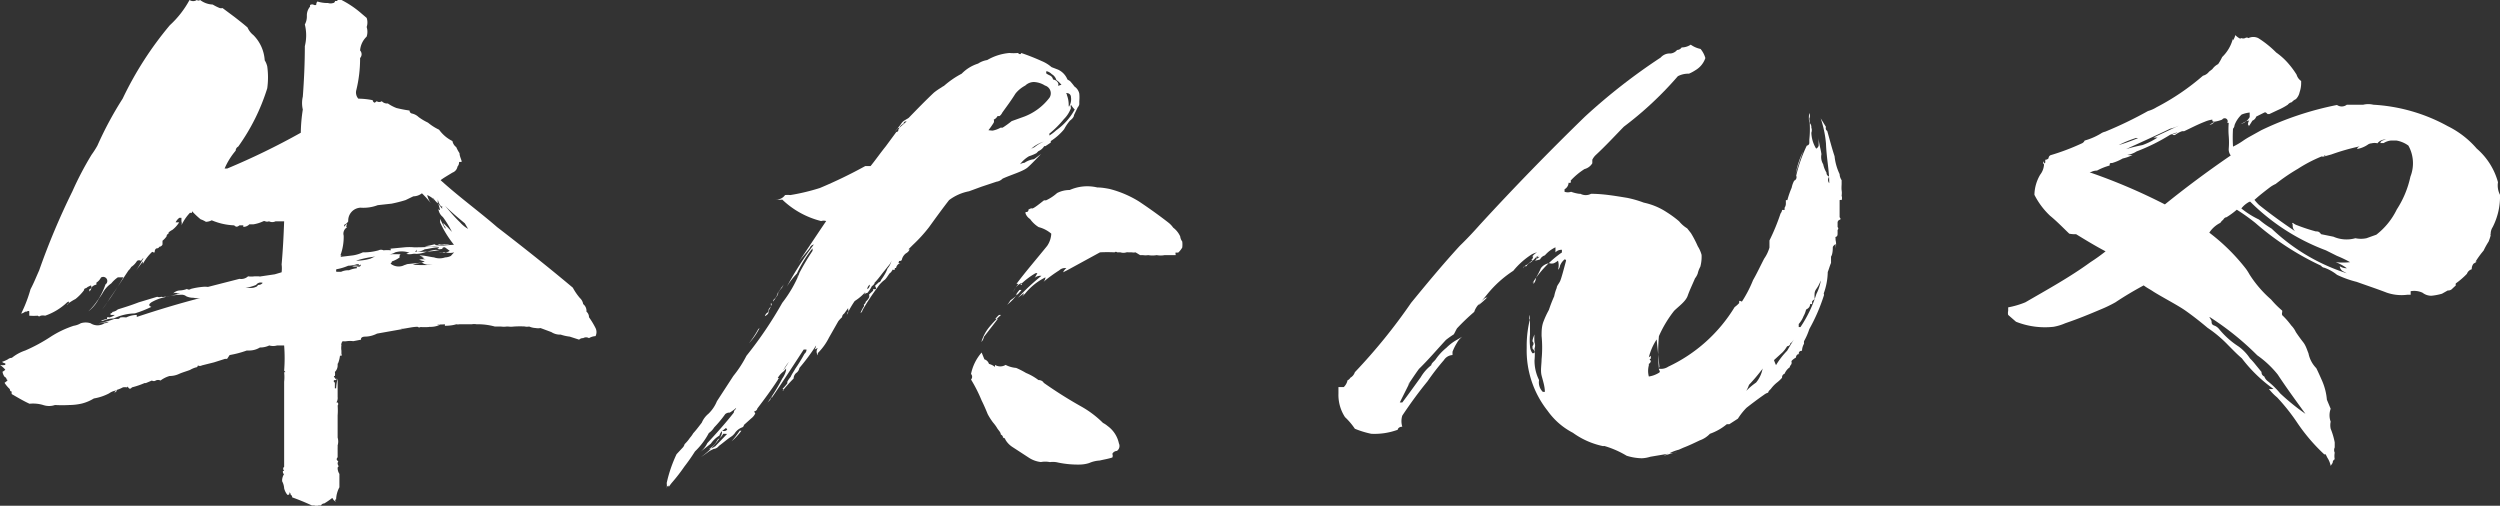
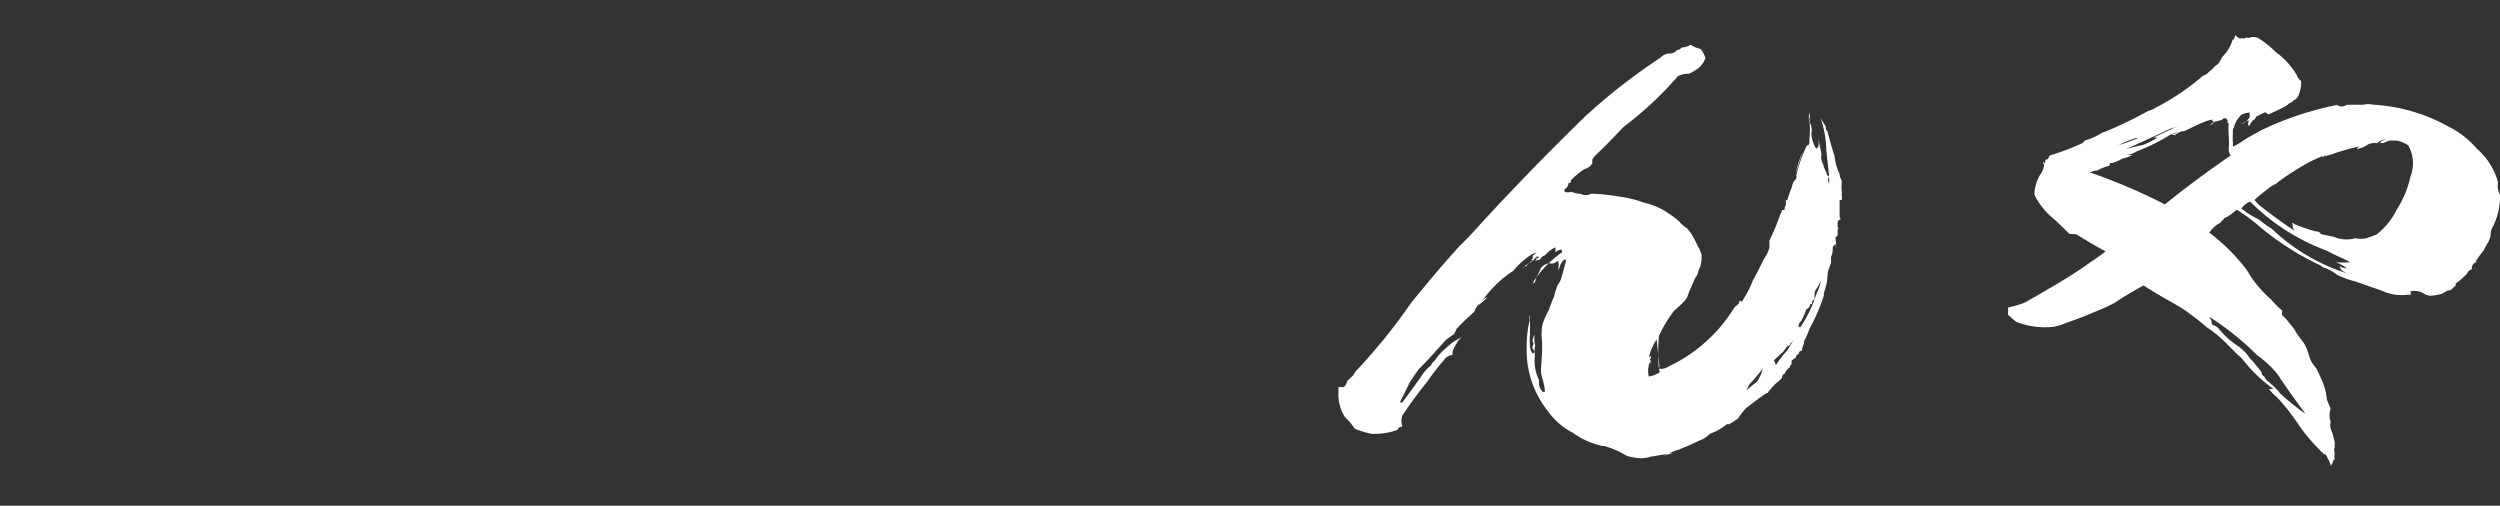
<svg xmlns="http://www.w3.org/2000/svg" viewBox="0 0 99.07 20.04">
  <rect x="0" y="0" width="99.07" height="20.04" fill="#333333" stroke="none" />
  <defs>
    <style>.cls-1{fill:#fff;}</style>
  </defs>
  <g id="レイヤー_2" data-name="レイヤー 2">
    <g id="レイヤー_1-2" data-name="レイヤー 1">
-       <path class="cls-1" d="M8.43.18a1.83,1.83,0,0,0,.28.14.25.25,0,0,0,.11,0l.47.35c.18.14.36.28.52.42a.76.76,0,0,0,.23.3,1.55,1.55,0,0,1,.45,1,.82.82,0,0,1,.1.24,3.13,3.13,0,0,1,0,.87A8.09,8.09,0,0,1,9.44,5.81a.18.18,0,0,0-.1.16,2.79,2.79,0,0,0-.44.71H9a28.16,28.16,0,0,0,2.92-1.42A6.36,6.36,0,0,1,12,4.34,1.1,1.1,0,0,1,12,3.83c.05-.66.08-1.35.08-2a1.78,1.78,0,0,0,0-.86.66.66,0,0,0,.08-.34.54.54,0,0,1,.13-.37.09.09,0,0,1,0-.06h0a.14.14,0,0,1,.16,0,0,0,0,0,0,.08,0s0-.1.05-.14A1.37,1.37,0,0,0,13,.12a.33.33,0,0,0,.2,0s.06,0,.08-.08l.05,0c.06,0,.06,0,0-.1a.09.09,0,0,0,.08,0,3.85,3.85,0,0,1,.92.6l.2.17a.56.56,0,0,1,0,.36.63.63,0,0,1,0,.38.84.84,0,0,0-.26.55.22.22,0,0,1,0,.3,5.26,5.26,0,0,1-.15,1.27.37.37,0,0,0,.08.34,3,3,0,0,1,.57.06.11.11,0,0,0,.08.1s0,0,.08-.06a.17.17,0,0,0,.2,0,.28.28,0,0,0,.24.09,1.59,1.59,0,0,0,.34.18,4.76,4.76,0,0,0,.52.1.12.12,0,0,0,.1.12.55.55,0,0,1,.26.14,2.26,2.26,0,0,0,.37.22,2.08,2.08,0,0,0,.44.28,1.45,1.45,0,0,0,.53.45.38.38,0,0,0,.15.24,1.41,1.41,0,0,0,.13.24c0,.1.05.2.08.3s-.1,0-.1.08a.23.23,0,0,1-.06.15.31.31,0,0,1-.2.24c-.16.1-.34.2-.47.3C18.21,7.82,19,8.39,19.7,9c1,.77,2,1.56,3,2.4a2.29,2.29,0,0,0,.28.41c-.05,0-.08,0,0,0a.41.41,0,0,1,.13.24.34.34,0,0,1,.13.3.28.28,0,0,1,.1.22,3.28,3.28,0,0,1,.26.43.36.36,0,0,1,0,.32.57.57,0,0,0-.26.08.22.22,0,0,0-.23,0,.21.21,0,0,0-.16.06l-.37-.12a1.74,1.74,0,0,1-.36-.08.63.63,0,0,1-.37-.1L21.42,13a.53.53,0,0,1-.19,0,.78.78,0,0,1-.26-.06.55.55,0,0,1-.18,0s0,0,.05,0a3.57,3.57,0,0,0-.47,0s0,0,0,0a1,1,0,0,1-.24,0v0h-.05s0,0,0,0a.85.85,0,0,1-.23,0l-.05,0v0h-.19a2.56,2.56,0,0,0-.73-.09.47.47,0,0,0-.18,0l-.23,0,0,0h-.26a.34.34,0,0,1-.13,0s0,0,0,0-.16.06-.45.06c0,0,0,0,0-.06a1.14,1.14,0,0,1-.26,0h-.05a.21.21,0,0,0,.15,0,.07.07,0,0,1,0,0,.82.82,0,0,1-.47.1.13.13,0,0,0,.08,0v0a2.09,2.09,0,0,1-.5,0c.05,0,.08,0,.1,0a.1.1,0,0,1-.13,0c-.2,0-.41.06-.6.08,0,0-.05,0-.07,0a.22.22,0,0,0,.13,0l-1.07.19a1.06,1.06,0,0,1-.47.12c-.13,0-.18.06-.16.12l-.31.06a1,1,0,0,0-.26,0,.44.44,0,0,1-.16,0s-.05.06-.05.1h0a.07.07,0,0,0,0,.06h0a.75.75,0,0,0,0,.22v.06s0,0,0,.06a.09.09,0,0,1,0,.08s0,0-.05,0V14a1.23,1.23,0,0,1-.1.44s0,0,0,0a.08.08,0,0,0,0-.06v.08a.36.36,0,0,1-.11.28.39.39,0,0,1,0,.16c-.05,0-.05,0,0,.08h0s0,0,.05.06,0,0,0-.06a.15.15,0,0,0,0,.08l-.05,0c-.06,0-.06.08,0,.1l0,0c0,.07,0,.11,0,.15v.14s0,0,0-.06a0,0,0,0,1,.05,0,2,2,0,0,1,.06-.39v0c0,.18,0,.37,0,.53v0c0,.08,0,.14,0,.2a.33.33,0,0,1-.05.22h.05a.09.09,0,0,1,0,.12,0,0,0,0,0,0,0s0,0,0,0a2.48,2.48,0,0,1,0,.39s0,0,0,0c0,.3,0,.58,0,.88a.54.54,0,0,1,0,.31.87.87,0,0,1,0,.1V18q0,.09,0,.12c-.05.06-.05.1,0,.14s0,.06,0,.08a.18.18,0,0,0,.05.14v0s-.05,0-.05.08a.43.43,0,0,0,.07.22c0,.19,0,.35,0,.53a1.08,1.08,0,0,0-.13.48c-.05,0-.05.06,0,.1a.33.33,0,0,1-.15-.16,3.05,3.05,0,0,1-.32.22.15.15,0,0,0-.13.08h-.1a.16.16,0,0,1-.16,0s-.08,0-.1,0c-.26-.12-.5-.22-.78-.32,0,0,0-.08-.06-.1s0,0,0,0a.12.12,0,0,0-.05-.1c0,.08,0,.1-.08.1a.64.64,0,0,1-.13-.26.67.67,0,0,0-.08-.28s0,0,0-.06l0,0a.53.53,0,0,1,.08-.23c-.05,0-.05-.06-.05-.12a.08.08,0,0,0,.05,0c-.05-.06-.05-.12,0-.16,0-.26,0-.54,0-.83,0-.72,0-1.47,0-2.21,0-.1,0-.22,0-.33a1.71,1.71,0,0,0,0-.38c.06,0,.06,0,0-.06a6.44,6.44,0,0,0,0-1l-.13,0,0,0h0v0H10.9s0,0,.08,0a.56.56,0,0,1-.31,0,.83.83,0,0,1-.37.08.81.81,0,0,1-.41.12l-.11,0h0a4,4,0,0,1-.68.18L9,14.22l-.08,0v0l-.44.14L8,14.48a.16.16,0,0,1-.16,0,.08.08,0,0,1-.08.08v0a1,1,0,0,0-.23.1s0,0,0,0c-.16.06-.31.1-.44.16a.88.88,0,0,1-.37.08,1.11,1.11,0,0,0-.36.18.21.21,0,0,0-.19,0,.14.14,0,0,1-.15,0l-.24.1s.06,0,.06,0-.08,0-.11,0,0,0,0,0h0l0,0a3.28,3.28,0,0,1-.5.17c-.05.06-.1.08-.15,0s0,0-.06,0a.42.42,0,0,0-.15,0s0,0,0,0,0,0,0,0a1.22,1.22,0,0,1-.24.1.1.1,0,0,1-.1.1.29.29,0,0,1,.1-.08.67.67,0,0,0-.31.12,2,2,0,0,1-.6.2,1.7,1.7,0,0,1-.47.2,2.27,2.27,0,0,1-.5.06,5.15,5.15,0,0,1-.57,0,.73.73,0,0,1-.47,0A1.37,1.37,0,0,0,1.17,16c-.26-.12-.49-.26-.7-.38a.12.12,0,0,1,0-.1s-.08,0-.08-.1a1.21,1.21,0,0,1-.21-.25s0,0,.08-.06,0-.06,0-.08h0s0-.06-.08-.1a.44.44,0,0,1-.08-.2v0a.38.38,0,0,0,.11-.08A1.14,1.14,0,0,0,0,14.46a.45.45,0,0,0,.21,0s0,0,0-.06l0,0a.26.26,0,0,1-.13-.06.06.06,0,0,1,0,0,1.46,1.46,0,0,0,.23-.1.27.27,0,0,1,.16-.06A1.7,1.7,0,0,1,1,13.89a6.65,6.65,0,0,0,1-.54,0,0,0,0,1,0,0,0,0,0,0,0,0,0,3.92,3.92,0,0,1,.92-.44v0a.79.79,0,0,0,.28-.1.64.64,0,0,1,.39,0,.5.5,0,0,0,.55,0,.38.38,0,0,0,.18-.06l-.39.06.06,0c-.06,0-.08,0-.08,0a3.74,3.74,0,0,0,.62-.17c.06,0,.11,0,.13,0s.06,0,.11-.06a.93.93,0,0,1,.23,0v0a1,1,0,0,1,.42-.1s0,0,0,.08h0c.84-.28,1.7-.54,2.56-.76H8a.78.78,0,0,1-.33,0,.65.65,0,0,1-.29-.06.28.28,0,0,0-.18-.06,2.48,2.48,0,0,0-.68.1,1.76,1.76,0,0,0-.52.2q-.17.12,0,.18l0,0,0,0a4.51,4.51,0,0,1-.66.26,2,2,0,0,0-.83.2s0,0,0,0a1.09,1.09,0,0,0-.44.1s0,0,0,0H4a.75.75,0,0,1,.24-.08h0s0,0,0-.06h0a.14.14,0,0,1,.1,0,.59.59,0,0,0,.21-.1H4.38s0,0,0-.06a.09.09,0,0,0,.08-.06l0,0h0a.41.41,0,0,0,.21-.1c.26-.08.52-.16.83-.28l.73-.22a.21.21,0,0,0,.16,0,.22.22,0,0,0,.13,0v0l.08,0,.54-.13h-.1s0,0,0,0a.19.19,0,0,0-.18,0,.4.4,0,0,1,.26-.12.88.88,0,0,0,.29-.06v0a.12.12,0,0,0,.15,0,2.79,2.79,0,0,1,.45-.08.93.93,0,0,1,.23,0l1.25-.32a.4.4,0,0,0,.34-.1.89.89,0,0,0,.26,0l.16,0a.18.18,0,0,0,.1,0s0,0,0,0l0,0,.54-.08.27-.08a1.25,1.25,0,0,0,0-.31c.05-.56.08-1.13.1-1.71h-.34a.29.29,0,0,1-.26,0,.08.08,0,0,1,0,0s0,0,0,0a.21.21,0,0,1-.15,0,.08.08,0,0,0-.08,0,1.46,1.46,0,0,1-.39.12s-.05,0-.16,0a0,0,0,0,1,0,0,.32.32,0,0,1-.24.1.17.17,0,0,0,0-.06c-.1,0-.15,0-.21,0s.06,0,.06,0v0c-.08.06-.13.08-.21,0a2.52,2.52,0,0,1-.89-.2.53.53,0,0,1-.23.06,1,1,0,0,0-.21-.1,3.4,3.4,0,0,1-.34-.32c0,.06,0,.08-.08.06a1.85,1.85,0,0,0-.34.5.27.27,0,0,0,0-.16s0-.1,0-.14l-.08,0a.48.48,0,0,0-.15.18H7.1a1.12,1.12,0,0,1-.27.3s0,0,0,0-.16.08-.16.14l.06,0c-.08,0-.13.06-.13.12a.89.89,0,0,1-.16.17c0,.06,0,.1,0,.14s-.07.1-.13.1a.09.09,0,0,1-.08.06v0c-.07,0-.1.08-.1.14s-.08,0-.1,0a1.92,1.92,0,0,0-.37.48s0-.08,0-.1c-.1.14-.2.26-.28.38a6,6,0,0,0,.31-.52.35.35,0,0,0-.1.12.14.14,0,0,0-.16,0,.76.76,0,0,1-.23.24.57.57,0,0,1-.11.14s0,0,0,0c-.26.39-.49.75-.73,1.09a3.94,3.94,0,0,1-.31.45,13.28,13.28,0,0,0,.84-1.27H4.67a1.23,1.23,0,0,0-.26.24h0a1.11,1.11,0,0,0-.33.36,2,2,0,0,1-.16.24,1.49,1.49,0,0,1-.42.51,2.64,2.64,0,0,0,.68-1.07A.14.14,0,0,0,4,11a.5.5,0,0,1-.18.2s0,.06,0,.08v0l-.05,0s0,0,.05,0a.31.31,0,0,0-.2.12.21.21,0,0,1-.08.15s0-.07,0-.09l0,0s.08,0,.08-.1-.08,0-.13,0l-.08.06s-.08,0-.08.08a1.88,1.88,0,0,1-.34.35,2,2,0,0,0-.34.22s.06,0,.08-.08-.08,0-.08,0a2.39,2.39,0,0,1-.86.52.48.48,0,0,0-.18,0s0,0,0,0-.06.06-.11,0a2.25,2.25,0,0,1-.34,0s0-.1,0-.16-.11,0-.11,0-.05,0-.05,0a.48.48,0,0,1-.16.08l.11-.24a5.62,5.62,0,0,0,.26-.73c.13-.24.23-.5.34-.74A28.22,28.22,0,0,1,2.87,7.58a12.62,12.62,0,0,1,.76-1.45,3.61,3.61,0,0,0,.23-.36,14,14,0,0,1,1-1.86A13.65,13.65,0,0,1,6.73,1a3.8,3.8,0,0,0,.78-1v0A.26.26,0,0,0,7.8,0a.11.11,0,0,0,.13,0A.88.88,0,0,0,8.43.18Zm1.72,11.11s0,0,0,0v0a1.93,1.93,0,0,1-.42.12v0l.16,0s0,0,0,0l.08,0a.48.48,0,0,0,.21-.06s0,0,.05-.06,0,0,0,0a.21.21,0,0,0,.18-.08A.22.22,0,0,0,10.15,11.29Zm4.07-.82h-.08a1.16,1.16,0,0,1-.34.06,2.1,2.1,0,0,1-.47.14.13.13,0,0,0,0,.1h.19a.68.68,0,0,1,.31-.06,1.07,1.07,0,0,1,.31-.08s0,0,0-.06h.08a.08.08,0,0,0,.08-.08c-.06,0-.08.06-.13.06a.36.36,0,0,1-.21,0,.34.34,0,0,1,.26,0Zm2.5-2.81a.56.56,0,0,1-.34.12l-.31.15a5.54,5.54,0,0,1-.55.14l0,0-.55.06a1.59,1.59,0,0,1-.68.1.51.51,0,0,0-.49.54.32.32,0,0,1-.16.14s0,.06,0,.08a.4.4,0,0,1,.11-.12c0,.06-.06.1,0,.14a.29.29,0,0,0-.13.33,2.13,2.13,0,0,1-.13.78c.05,0,.05,0,0,.06l.5-.06a1.46,1.46,0,0,0,.39-.12A2.14,2.14,0,0,0,15,9.92a.23.23,0,0,1,.2,0,1.27,1.27,0,0,1,.29,0,.06.06,0,0,1,0-.06h-.08l.63-.06v0a2,2,0,0,1,.36,0v0h.21a0,0,0,0,1-.05,0c.49,0,1-.08,1.43-.1a4.11,4.11,0,0,1-.55-.89V8.67a3.84,3.84,0,0,0,.21.4V9a.21.21,0,0,1-.08-.16c.06.06.11.12.16.16V9l.18.19a3.87,3.87,0,0,0-.36-.59.48.48,0,0,1-.18-.34s0,.06.07.06L17.35,8v.06s0,0,0,0a1.21,1.21,0,0,1-.21-.25.37.37,0,0,1,.05.15.07.07,0,0,1,0-.06.9.9,0,0,0-.26-.17.82.82,0,0,0,.15.33A4.08,4.08,0,0,0,16.72,7.66Zm-1.95,2.52a3.79,3.79,0,0,0-.66.15s0,0,0,0a2,2,0,0,0,.57-.08l.29-.14A.49.49,0,0,1,14.77,10.18Zm2.86-.38c-.05,0-.1,0-.1.06a.37.37,0,0,1-.21,0s.05,0,.08-.06c-.21,0-.39.06-.57.08a.66.66,0,0,1-.32.1s0,0,0-.06,0,0-.06.06v0c.32,0,.66,0,1-.08h0a.65.65,0,0,1-.18,0,2.6,2.6,0,0,0-.44.1,1.06,1.06,0,0,1-.34.06h0s0,0,0,0a.46.46,0,0,0-.13,0,.57.57,0,0,1-.26,0l.13-.06s0,0,0,0h-.05a.92.92,0,0,0-.52,0,.57.57,0,0,1-.24.08,3.89,3.89,0,0,1,.47,0c-.05,0-.07.08-.05.12a1.15,1.15,0,0,1-.31.16c0,.05-.05.07-.05.09a.51.51,0,0,0,.49.08.55.55,0,0,1,.26-.06.15.15,0,0,1-.13,0l.58-.06a.32.32,0,0,0,.15-.06.55.55,0,0,1-.23-.07.13.13,0,0,0,.08,0h-.06a1.52,1.52,0,0,1,.29,0,.27.27,0,0,1-.18-.08h.08a1,1,0,0,1-.19-.08c.21,0,.4.06.58.08a.66.66,0,0,0,.44,0s0,0,0,0a.53.53,0,0,0,.23-.06h0A1.57,1.57,0,0,1,18,10a.65.65,0,0,1-.34,0,.11.11,0,0,1-.13,0s0,0,0,0a.34.34,0,0,1-.13,0v0s0,0,.05,0,.06,0,.08,0l.31,0v0h-.2a.32.32,0,0,0,.18-.06Zm-.91.61a1.74,1.74,0,0,0-.36.08,5.33,5.33,0,0,0,.8,0l-.23,0A.6.6,0,0,1,16.72,10.41Zm.5-.73a2.7,2.7,0,0,1-.39.08.81.81,0,0,0,.31,0l.68-.08a.41.41,0,0,0-.16,0s-.05,0-.05,0v0l0,0s0,0,0,0a.37.37,0,0,1-.21,0A.14.14,0,0,1,17.22,9.68Zm.13-1.79V8s-.05,0-.05-.06a1.56,1.56,0,0,0,.23.34.13.13,0,0,1,0-.1v0s-.05,0-.05,0A.55.55,0,0,1,17.35,7.89Zm.28.26c.19.22.37.44.6.66a1.21,1.21,0,0,0,.32.26l-.13-.22C18.13,8.61,17.87,8.39,17.63,8.15Z" />
-       <path class="cls-1" d="M26.81,18l.26-.28a.33.33,0,0,0,.06-.12,1.46,1.46,0,0,0,.21-.25,1,1,0,0,0,.13-.18c.13-.14.23-.28.34-.42a.91.91,0,0,1,.26-.35,1.44,1.44,0,0,0,.34-.5l.65-1a4.53,4.53,0,0,0,.52-.8A15.64,15.64,0,0,0,31,12a5,5,0,0,0,.68-1.17v0a.54.54,0,0,0-.1.18v0a9.58,9.58,0,0,1,.62-1.07s0-.08,0-.1a4.89,4.89,0,0,0-.62,1,3,3,0,0,0-.4.52h0a13.17,13.17,0,0,1,1.07-1.67v0a.21.21,0,0,0-.16.14c-.15.2-.34.4-.49.62.39-.56.75-1.12,1.14-1.69a.33.33,0,0,0-.2,0A3.42,3.42,0,0,1,31,7.91a.93.93,0,0,1-.23,0h-.16s.06,0,.11,0a.43.43,0,0,0,.39-.18,1,1,0,0,1,.21,0,8.28,8.28,0,0,0,1.17-.28,18.74,18.74,0,0,0,1.8-.87c.08,0,.16,0,.21,0,.21-.26.39-.52.6-.78l.42-.57s.08,0,.08-.08.23-.24.33-.34h0c-.05,0-.11,0-.13.1v0a.28.28,0,0,0-.16.16h0l0,0v0s0,0-.05,0l-.13.16c.08-.12.18-.22.26-.34s.18-.14.29-.22c.34-.35.67-.69,1-1a2.51,2.51,0,0,1,.29-.2s.08-.06.1-.06a3.58,3.58,0,0,1,.71-.49,1.55,1.55,0,0,1,.65-.4.9.9,0,0,1,.36-.14A2.09,2.09,0,0,1,40,2.1a2,2,0,0,0,.34,0c.06.06.11.06.13,0a8.54,8.54,0,0,1,.81.32,1.41,1.41,0,0,1,.39.24l.26.1a.73.73,0,0,1,.37.39l.1.06s0,0,0,0a2.53,2.53,0,0,1,.18.22.45.45,0,0,1,.19.28,1.57,1.57,0,0,1,0,.3s0,.08,0,.12a.23.23,0,0,1-.06.12l-.15.31c0,.08-.08.16-.16.22a1.85,1.85,0,0,0-.23.34,2.27,2.27,0,0,1-.53.47s0,0,0,.06l-.21.14h-.05a.5.5,0,0,1-.23.2l0,0s0,0-.08.08a1.7,1.7,0,0,1-.29.12v0a1.21,1.21,0,0,0-.36.32.42.42,0,0,1,.18-.06.84.84,0,0,1,.37-.14c.1-.06.18-.14.28-.2-.18.18-.34.36-.52.52s-.65.29-1,.45a.42.42,0,0,1-.24.12l-.6.2-.49.18v0a1.9,1.9,0,0,0-.79.35c-.28.36-.54.72-.8,1.08a5.86,5.86,0,0,1-.63.69L36,9.88a.08.08,0,0,0,.05,0,.33.33,0,0,1-.15.16.45.45,0,0,0-.16.24,0,0,0,0,0,0,0s0,.06-.08.06,0,.05-.07.08a.24.24,0,0,0,.1,0,.25.25,0,0,0-.18.2s0,0-.05,0,0,0,0,0l0,0a0,0,0,0,1,0,.06.06.06,0,0,1-.08,0l-.08.12s.05,0,.05,0,0,0-.05,0-.13.18-.23.28l0,0a1.18,1.18,0,0,0-.29.3,9.54,9.54,0,0,0-.6.91s0,.06-.08.12a1.05,1.05,0,0,1,.13-.26.09.09,0,0,0,0-.08.17.17,0,0,0,.08-.12.56.56,0,0,0,.13-.16.22.22,0,0,0,0-.12h0l.16-.15v-.06s0,0,.08,0,0-.1,0-.14,0,0,0,0l.13-.12s0,0-.05,0c.1,0,.15-.06.15-.1a2.55,2.55,0,0,0,.18-.28,1.42,1.42,0,0,0,.08-.18.77.77,0,0,0,.16-.31.62.62,0,0,1-.13.21l-.16.2c-.1.12-.21.28-.34.42s0,0-.05.08a.31.31,0,0,1-.1.1s0,0,0,0v0a1.16,1.16,0,0,1-.18.27v0l0,0s0,0,0,0-.11,0-.13.1a.66.66,0,0,1,.13-.25.21.21,0,0,0,.1-.18.08.08,0,0,0,0,0,.22.22,0,0,0-.1.2,2,2,0,0,1-.5.45,3.48,3.48,0,0,0-.23.38.29.29,0,0,0-.08.16c.05-.08.08-.14.05-.2h0v-.06s0,0,0,0l-.16.22a.17.17,0,0,0-.08.14,1.17,1.17,0,0,0-.15.16l-.37.65a2.3,2.3,0,0,1-.44.61v0s0,0,0,0a.64.64,0,0,0,0,.09.24.24,0,0,1,0-.29,0,0,0,0,0,0,0,0,0,0,0,1,0,0l-.13.06a.35.35,0,0,0,.06-.16,8.14,8.14,0,0,1-.66.89.33.33,0,0,1-.1.18.29.29,0,0,0-.13.24h0v0c-.15.15-.31.33-.44.49.05,0,.05-.06,0-.08a1.86,1.86,0,0,0,.19-.22s0,0,0-.06a.8.8,0,0,1,.13-.19c.05-.12.13-.22.18-.32a6.49,6.49,0,0,0,.37-.6.21.21,0,0,0,.08-.17s-.05,0-.11,0c-.41.63-.83,1.28-1.27,1.92H30.6s0-.06,0-.06l-.06.08c0,.06-.1.12-.15.2h0A7.88,7.88,0,0,0,31,15a.91.91,0,0,0,.15-.32,0,0,0,0,0,0-.08,1.06,1.06,0,0,1-.1.12.85.85,0,0,0-.23.26h.1l0,0c-.05,0-.07,0-.1.08v0c-.24.37-.52.75-.81,1.13,0,0,0,.06-.08.1s-.05,0,0,.09a.51.51,0,0,1-.16.2s0,0,0,0a.06.06,0,0,1,0,0c.05,0,.05,0,0,0l-.29.26a.11.11,0,0,1-.08.1h0a.6.6,0,0,0-.29.24.91.91,0,0,1-.1.1c-.19.12-.34.26-.52.39a.29.29,0,0,1-.21.12l0,0-.16.08a0,0,0,0,0,0,0c-.11.08-.21.16-.34.24a3,3,0,0,0,.78-.81.39.39,0,0,0,.05-.22l.06,0a.16.16,0,0,0,.15-.06s0,0-.05-.06l-.13.1a.39.39,0,0,0-.13.2,1.14,1.14,0,0,0-.34.32l-.42.33v0a.06.06,0,0,0,0,0,1,1,0,0,0,.28-.35c.37-.4.73-.8,1.05-1.21a.17.17,0,0,1,.08-.14v0s0-.06.07-.1,0,0,0,0h0s0,0,0,0a1.67,1.67,0,0,1-.31.24.26.26,0,0,0-.18.06s0,0,0,0a4.58,4.58,0,0,1-.44.53.73.73,0,0,1-.21.22,2.86,2.86,0,0,1-.55.73,7.28,7.28,0,0,1-.42.6,6.75,6.75,0,0,1-.47.61,1.73,1.73,0,0,0-.15.2c0-.06,0-.08-.08,0v.06a.9.9,0,0,0,0-.22A5.34,5.34,0,0,1,26.81,18Zm1.52-.3.49-.51a.13.13,0,0,1-.08,0l0,0s0,0-.08,0a.55.55,0,0,1-.21.22l-.1.16a1,1,0,0,1-.26.23A.68.68,0,0,0,28.33,17.69Zm1-.63.05,0a2.49,2.49,0,0,1-.39.42s-.05,0,0,0h0A3.85,3.85,0,0,0,29.32,17.06ZM30.1,13a2.43,2.43,0,0,1-.42.6,3.88,3.88,0,0,0,.37-.56Zm.44-.81a.3.3,0,0,0,0-.16h.05a1.17,1.17,0,0,1-.13.28c0,.08,0,.14-.15.22a.26.26,0,0,1,.13-.16A.27.27,0,0,1,30.54,12.16Zm.29-.58a3.53,3.53,0,0,1,.24-.35s0,0,0,0a.75.75,0,0,0-.08.14.8.8,0,0,0-.15.21.3.3,0,0,1-.08.16,1,1,0,0,1-.13.18.17.17,0,0,1,.08-.12A.56.56,0,0,0,30.83,11.58ZM31,14.74s0-.06.05-.08a3.45,3.45,0,0,0,.21-.32A2.75,2.75,0,0,0,31,14.74Zm10.59,3.57a.91.91,0,0,0-.34,0,1.09,1.09,0,0,1-.49-.18l-.66-.43a.88.88,0,0,1-.26-.28s0-.06-.1-.08a.06.06,0,0,1,0,.06s0,0,0,0a.14.14,0,0,0-.08-.18c0-.1-.11-.18-.16-.28a1.73,1.73,0,0,0-.15-.2,2.56,2.56,0,0,1-.21-.33q-.12-.3-.24-.54a5.85,5.85,0,0,0-.42-.83.16.16,0,0,0,0-.22,1.84,1.84,0,0,1,.42-.85s0,0,0,0l.11.27a.27.27,0,0,1,.18.18.68.68,0,0,1,.24.12s0,0,0-.08a.4.4,0,0,0,.42,0,1.11,1.11,0,0,0,.42.12,3.5,3.5,0,0,1,.39.2,2.15,2.15,0,0,1,.49.28c.11,0,.19.06.21.11a17.11,17.11,0,0,0,1.49.94,4,4,0,0,1,.86.65.93.93,0,0,1,.18.12,1.14,1.14,0,0,1,.45.69.24.24,0,0,1-.08.3c-.08,0-.16.06-.18.12a.17.17,0,0,1,0,.14c-.19.06-.34.08-.5.12a1.21,1.21,0,0,0-.42.1,1.32,1.32,0,0,1-.39.06s0,0,0,0a3.86,3.86,0,0,1-.84-.08A.84.84,0,0,0,41.63,18.31Zm-2-5.83a1.17,1.17,0,0,0-.15.16l.1,0-.55.71a.38.38,0,0,1-.1.2,1.67,1.67,0,0,1,.29-.56A4.17,4.17,0,0,1,39.67,12.48Zm-.28-7.3a1,1,0,0,0,.34-.12s0,0,.08,0l0,0a3.74,3.74,0,0,0,.36-.26l.5-.18a2.27,2.27,0,0,0,1-.75.32.32,0,0,0-.18-.48.88.88,0,0,0-.44-.14.5.5,0,0,0-.34.14,1.24,1.24,0,0,0-.39.32c-.16.26-.34.5-.52.75a.38.38,0,0,1-.11.14s-.05,0-.08,0a.3.3,0,0,1-.15.14.18.18,0,0,1,0,.12,3.4,3.4,0,0,1-.21.3l0,0h0S39.34,5.18,39.39,5.18Zm1.09,6.31a1.27,1.27,0,0,0-.15.21l.08-.06a2.19,2.19,0,0,1-.42.44,1,1,0,0,0,.13-.18C40.25,11.76,40.38,11.62,40.48,11.49Zm.79-.56a.39.39,0,0,0-.19.08c.06-.08.08-.14.11-.18a.12.12,0,0,0-.08,0,3,3,0,0,0-.6.46h0c.06,0,.08,0,.06-.08a.62.62,0,0,0-.34.37,1.24,1.24,0,0,1,.21-.33s0,0-.08,0c.39-.52.81-1,1.22-1.51a.94.94,0,0,0,.16-.48A1.24,1.24,0,0,0,41.16,9a1.17,1.17,0,0,1-.34-.32.45.45,0,0,1-.18-.22s0-.06,0-.06,0,0,.05,0,.08-.08.06-.08.1-.08.15-.06.34-.22.47-.32h.08a1.77,1.77,0,0,0,.44-.29,1.08,1.08,0,0,1,.5-.12,1.71,1.71,0,0,1,1.1-.1h.05s.15,0,.44.06a4.18,4.18,0,0,1,1.15.49q.63.42,1.17.84a.9.9,0,0,1,.19.2.9.9,0,0,1,.28.35.4.4,0,0,0,.08.2,1,1,0,0,1,0,.24.81.81,0,0,1-.16.2s-.08,0-.1,0,0,.06,0,.1h-.29l-.15,0a.8.8,0,0,1-.31,0,1,1,0,0,1-.34,0,.68.68,0,0,1-.21,0h-.11L45,10a.42.42,0,0,1-.15,0h-.13a.2.2,0,0,0-.08,0,.4.4,0,0,1-.24,0c-.05,0-.08,0-.13,0a.07.07,0,0,0-.1,0,5.28,5.28,0,0,0-.58,0l-1.3.71-.16.08a.35.35,0,0,1,.13-.16.31.31,0,0,0-.28.08,6,6,0,0,0-.63.46.29.29,0,0,0,.08-.18,2.4,2.4,0,0,0-.81.65s-.1.1-.18.16c.08-.06.13-.12.13-.18h0l-.23.18A8.59,8.59,0,0,1,41.27,10.93Zm-.4-5,.21-.1h0a1.39,1.39,0,0,1,.37-.22v0h0A1.39,1.39,0,0,0,40.87,5.89Zm1.34-2.46a.84.84,0,0,0-.27-.3.38.38,0,0,0-.18-.23.42.42,0,0,0-.21-.12.12.12,0,0,0,0,.1l.11.06a.22.22,0,0,1,.15.17.26.26,0,0,1,.21.16s0,.06,0,.1A.2.2,0,0,1,42.21,3.43Zm-.63,1.95a1.87,1.87,0,0,0,.36-.26,2.43,2.43,0,0,0,.73-.82,1,1,0,0,1-.15-.19.19.19,0,0,0,0,.13,1.17,1.17,0,0,1-.28.44,4,4,0,0,1-.58.58A.13.13,0,0,1,41.58,5.38Zm.86-1.19a.55.55,0,0,0,.08-.38c0-.1-.08-.16-.16-.16s0,0,0,.08a1.09,1.09,0,0,1,.07.42Z" />
      <path class="cls-1" d="M67.58,2.3a.88.88,0,0,1-.39.48,1.65,1.65,0,0,1-.26.14.89.89,0,0,0-.44.1,13.78,13.78,0,0,1-2.14,2c-.37.38-.73.77-1.12,1.13a.68.68,0,0,0-.13.18s0,.08,0,.14a.51.51,0,0,1-.31.23h0a2.74,2.74,0,0,0-.55.46.09.09,0,0,1,0,.08.12.12,0,0,1-.08,0v0l0,0A.31.31,0,0,1,62,7.5s0,.08,0,.1a.4.4,0,0,0,.26,0,1.5,1.5,0,0,0,.32.08l.05,0s0,0,0,0a.45.45,0,0,0,.42,0c.47,0,.94.08,1.43.16a4.24,4.24,0,0,1,.66.19,2.65,2.65,0,0,1,.91.38,4.16,4.16,0,0,1,.49.36,1.26,1.26,0,0,0,.32.28l.15.19a4.3,4.3,0,0,1,.27.52,1.22,1.22,0,0,1,.15.34,1.51,1.51,0,0,1-.05.47.93.93,0,0,0-.1.26.64.64,0,0,1-.11.2c-.1.24-.21.46-.29.69s-.36.42-.54.6a4.65,4.65,0,0,0-.6,1,6.89,6.89,0,0,0,0,1.29.51.51,0,0,0,.37-.08,6.12,6.12,0,0,0,2.63-2.36,1.29,1.29,0,0,0,.18-.16s0,0,0-.06.08,0,.11,0a4.87,4.87,0,0,0,.44-.85h0c.15-.26.28-.54.44-.85a1.48,1.48,0,0,0,.21-.44c0-.08,0-.18,0-.28v0a8.3,8.3,0,0,0,.44-1.07.28.28,0,0,0,.06-.14h.1V8.23a.28.28,0,0,0,.05-.16V7.93s.06,0,.06,0A3.46,3.46,0,0,1,71,7.44a1,1,0,0,1,.1-.28.15.15,0,0,0,.08-.2,5.85,5.85,0,0,1,.42-1.19.11.11,0,0,0,.1-.12V5.53a3.84,3.84,0,0,0,0-.83.28.28,0,0,0,0-.22,1,1,0,0,0,0,.38.23.23,0,0,1,.08.2.28.28,0,0,1,0,.2,1.29,1.29,0,0,0,.19.63.18.18,0,0,0,.1-.12V5.44c0,.23.08.45.11.67a.56.56,0,0,0,.07.4,1,1,0,0,0,.13.33.16.16,0,0,0,.11.16.2.2,0,0,0,0,.26s0,0,0,0c0-.51-.11-1-.13-1.57a4.17,4.17,0,0,0-.21-1l.21.34a.13.13,0,0,0,.05.16c.1.35.18.67.29,1a2.15,2.15,0,0,0,.2.71h0a.46.46,0,0,0,.08.24v.16a2.55,2.55,0,0,0,0,.32s0-.08,0-.12a1,1,0,0,1,0,.26.26.26,0,0,1,0,.17.12.12,0,0,0-.08,0v.52s0,0,0-.06V8.31c0,.1,0,.22,0,.3h0a.06.06,0,0,0,0,0s.08.08,0,.1a.12.12,0,0,0-.08.12s0,0,0,0,0,0,0,0,0,.14,0,.22V9a.07.07,0,0,1,0,.11c0,.06,0,.1,0,.12s0,0,0,0l0,0c0,.08,0,.14-.08.16a.09.09,0,0,0,0,.06l0,0v.06h0a.72.72,0,0,1,0,.34.61.61,0,0,0,0-.18c-.08.06-.11.1-.11.14s0,.26-.07.36v.25c-.06.14-.08.24-.13.36a2.6,2.6,0,0,1-.16.85.12.12,0,0,1,0,.1,7.13,7.13,0,0,1-.57,1.31,2.58,2.58,0,0,1-.21.48s0,0,0,0a.45.45,0,0,0,0,.1.6.6,0,0,0-.08.28c-.1,0-.13.06-.13.12s0,0,.05,0a0,0,0,0,1,0,0c-.1,0-.16.07-.16.15a.62.62,0,0,0-.18.14s0,0,0,0a.21.21,0,0,1,0,.12s0,0,0,0-.08.1-.06.12l0,0a.59.59,0,0,0-.21.26.15.15,0,0,0-.1.16,1.48,1.48,0,0,1-.19.18,1.31,1.31,0,0,0-.26.27s0,0,0,0-.1.08-.1.14a.46.46,0,0,0-.16.08c-.23.16-.47.34-.7.52a2.56,2.56,0,0,0-.34.43l-.34.22s0,0,0,0-.08,0-.1,0a0,0,0,0,0,0,0,2.17,2.17,0,0,1-.67.38,1,1,0,0,1-.4.26h0c-.23.11-.44.21-.65.29l-.18.08a1.78,1.78,0,0,0-.37.14.85.85,0,0,0,.31-.06l-.54.16a1.05,1.05,0,0,1,.18-.08l-.71.12a1.28,1.28,0,0,1-.34.06,2.15,2.15,0,0,1-.6-.1,3.74,3.74,0,0,0-.86-.38.1.1,0,0,0-.07,0,3.14,3.14,0,0,1-1.2-.53,2.8,2.8,0,0,1-1-.87,3.85,3.85,0,0,1-.83-2.48v-.16a4.44,4.44,0,0,1,.13-1,.5.5,0,0,1,0-.16.22.22,0,0,0,0,.22c0,.19,0,.37,0,.55a2.48,2.48,0,0,0,0,.46.5.5,0,0,0,.1.29c.11,0,.11-.08,0-.19v-.1a.12.12,0,0,0,0-.18c0-.1.05-.2.08-.28a1.62,1.62,0,0,0,0,.32h0a.33.33,0,0,1,0,.24,2.37,2.37,0,0,1,0,.47,1.71,1.71,0,0,0,.18.78.53.53,0,0,0,.15.47s0,0,.08,0c0-.22-.08-.45-.13-.65s0-.44,0-.64a4.82,4.82,0,0,0,0-.93c0-.18,0-.38.08-.58a3.58,3.58,0,0,1,.21-.45,5.4,5.4,0,0,1,.21-.54,1.54,1.54,0,0,1,.1-.33c0-.08.08-.16.13-.26s.16-.52.24-.82c0,0,0-.05-.06-.05a.62.62,0,0,0-.18.25.24.24,0,0,1-.08.16.61.61,0,0,0,0-.36.7.7,0,0,1-.16.1.28.28,0,0,1-.18,0,.49.49,0,0,0-.34.2,2.39,2.39,0,0,1-.16.32.71.71,0,0,0-.05.16.47.47,0,0,1-.08.14c0-.06,0-.1.06-.16l-.11.14A4.28,4.28,0,0,1,61.9,10a.22.22,0,0,1,0-.1.32.32,0,0,0-.26.1s0,0,0,0v-.2a1.26,1.26,0,0,0-.42.32,0,0,0,0,0,0,0,.31.31,0,0,0-.19.16,1.88,1.88,0,0,1-.2.05.86.86,0,0,1,.18-.15c-.08,0-.13,0-.13.06s0,.06,0,.06,0-.1.1-.18l-.1.06v0s0,0,0,0a2.08,2.08,0,0,1-.21.21.36.36,0,0,0-.18.16c-.08,0-.11,0-.13.08a.3.3,0,0,1,.15-.14v0l.24-.19h0a.12.12,0,0,1-.08,0s.06,0,.08-.12,0,0-.05,0a.78.78,0,0,1,.21-.18.93.93,0,0,0-.21.08,3.1,3.1,0,0,0-.73.65,4.44,4.44,0,0,0-1,.89c-.13.16-.26.32-.39.46a.8.8,0,0,0-.16.28,8.68,8.68,0,0,0-.68.65c-.05.08-.08.16-.13.24a3.78,3.78,0,0,0-.31.22c-.37.4-.7.79-1.07,1.15-.16.22-.29.42-.42.61,0,0,0,0,0,0s.05,0,.05-.06l-.39.78s0,0,.1,0c.24-.32.47-.64.73-1a1.73,1.73,0,0,1,.42-.48c0-.08.13-.16.18-.24a2.18,2.18,0,0,1,.42-.45v0a1.85,1.85,0,0,1,.39-.3l.24-.14a.75.75,0,0,0-.21.24,2,2,0,0,0-.18.36c0,.06,0,.09,0,.13a.43.43,0,0,0-.34.2,9.34,9.34,0,0,0-.65.84c-.37.45-.7.91-1,1.36a.74.74,0,0,0,0,.44c-.13,0-.18.08-.18.12a2.66,2.66,0,0,1-1.05.16,3.6,3.6,0,0,1-.65-.2,2.65,2.65,0,0,0-.39-.46,1.61,1.61,0,0,1-.26-.93v-.26s0,0,.13,0v0s0,0,.08,0a.52.52,0,0,0,.15-.27.22.22,0,0,0,.11-.1.39.39,0,0,0,.18-.22A22.46,22.46,0,0,0,55.92,12c.63-.77,1.26-1.53,1.93-2.26.29-.28.55-.56.79-.83q2-2.18,4.17-4.29a23.46,23.46,0,0,1,3-2.34.47.47,0,0,1,.32-.16l.07,0s0,0,0,0a.39.39,0,0,0,.26-.14.22.22,0,0,0,.18-.1A.65.65,0,0,0,67,1.77a1.05,1.05,0,0,0,.39.17A1,1,0,0,1,67.58,2.3Zm-8.71,9.5a.13.13,0,0,0,.11-.06,3.25,3.25,0,0,1-.4.36A1.15,1.15,0,0,1,58.87,11.8Zm6.78,1.65a2.29,2.29,0,0,0-.31.71l.08-.06s0,.06,0,.1-.1,0,0,.1,0,0,0,0h0a.15.15,0,0,1-.08.12v.06s0,0,0,0a.86.86,0,0,0,0,.44,1.05,1.05,0,0,0,.42-.16.06.06,0,0,0,0-.08.12.12,0,0,1,0-.14Zm4.2,1.15a.43.43,0,0,1-.07.1,7,7,0,0,1-.47.55,1.38,1.38,0,0,1-.11.24,2.6,2.6,0,0,1,.39-.33A1.21,1.21,0,0,0,69.85,14.6Zm1.1-1c0,.08-.08.12-.13.12a1.25,1.25,0,0,1-.18.24l-.34.31a1.67,1.67,0,0,0,.08.2,3,3,0,0,1,.44-.57c.13-.22.26-.44.39-.64A2.18,2.18,0,0,1,71,13.57ZM71.45,6c-.11.3-.21.6-.29.89A3.55,3.55,0,0,1,71.45,6Zm.7,5.12a1.38,1.38,0,0,1-.18.34.36.36,0,0,0-.06.15,1.73,1.73,0,0,0,0,.24s-.1.08-.1.1,0,.08,0,.1,0,0,0,0v0s-.08,0-.08,0h0c0,.1-.05.16-.16.22a.93.93,0,0,1-.1.26h0a1,1,0,0,1-.19.31s0,.08,0,.12h.07a5.09,5.09,0,0,0,.63-1.31A1.91,1.91,0,0,0,72.15,11.15Z" />
      <path class="cls-1" d="M88.82,1.51a.21.21,0,0,0,.15,0h0l0,0a0,0,0,0,1,0,0s0,0,0,0v0a.11.11,0,0,1,.13,0s0,0,0,0a.45.45,0,0,1,.39,0h0a4,4,0,0,1,.71.57,2.65,2.65,0,0,1,.52.48,3.35,3.35,0,0,1,.29.4.46.46,0,0,0,.18.25s0,.06,0,.1a1.09,1.09,0,0,1-.06.34.55.55,0,0,1-.15.28.44.44,0,0,0-.16.12.28.28,0,0,0-.16.1,2.48,2.48,0,0,1-.39.21l-.34.16-.07,0c-.06-.06-.08-.08-.13-.06l-.32.16a.26.26,0,0,1-.15.16l-.19.3.06-.1c-.06,0-.06-.12,0-.2-.13,0-.24.1-.34.14a.59.59,0,0,0,.36-.28s0,0,0-.08a0,0,0,0,1,0,0v-.1a1.14,1.14,0,0,0-.32.08,1.11,1.11,0,0,0-.28.42.22.22,0,0,1-.06.14,5.62,5.62,0,0,0,0,.71h0a2.75,2.75,0,0,0,.41-.24,3,3,0,0,1,.26-.16l.45-.25a12.51,12.51,0,0,1,3-1A.33.33,0,0,0,93,4.15c.21,0,.45,0,.65,0a.84.84,0,0,1,.4,0A6.9,6.9,0,0,1,97,5a3.64,3.64,0,0,1,1.15.89,2.69,2.69,0,0,1,.84,1.33l0,0a.81.81,0,0,0,.08.5A2.66,2.66,0,0,1,98.78,9a.5.5,0,0,0-.08.27h0a.06.06,0,0,0,0,.06,2.25,2.25,0,0,1-.08.24,3.24,3.24,0,0,0-.2.36,3.54,3.54,0,0,0-.32.44h.05l-.13.08a.34.34,0,0,0-.07.22.29.29,0,0,0-.19.18,3.07,3.07,0,0,1-.44.38.12.12,0,0,0,0,.08l-.13.12a.22.22,0,0,1-.19.08l-.23.13a2.29,2.29,0,0,1-.42.08A.57.57,0,0,1,96,11.6a.79.79,0,0,0-.47-.06c0,.06,0,.1,0,.14h-.13v0a1.8,1.8,0,0,1-.81-.08c-.39-.15-.81-.29-1.2-.43a4.06,4.06,0,0,1-.78-.28,1.71,1.71,0,0,0-.5-.28.18.18,0,0,1-.13-.08,11.08,11.08,0,0,1-2.61-1.7,8,8,0,0,0-.73-.52,3.08,3.08,0,0,1-.41.3c-.06,0-.11.06-.13.1a.4.4,0,0,0-.11.12,1.11,1.11,0,0,0-.44.39v0A7.79,7.79,0,0,1,89,10.65a2.11,2.11,0,0,1,.14.22,4.51,4.51,0,0,0,.86,1,3.66,3.66,0,0,0,.44.44s0,0,0,.06h0a.18.18,0,0,0,0,.12,3,3,0,0,1,.36.41.93.93,0,0,1,.18.26l0,0c.08.12.18.26.29.4s.15.3.21.44a1.16,1.16,0,0,0,.31.59c.08.16.15.32.23.5a2.37,2.37,0,0,1,.19.75l.15.36a.74.74,0,0,0,0,.51.66.66,0,0,0,0,.28,2.88,2.88,0,0,1,.16.54v.2a.25.25,0,0,0,0,.21.72.72,0,0,0,0,.26.15.15,0,0,0-.08.14l-.08.12h0a.9.9,0,0,0-.13-.32s0,0,0,0L92.16,18a.07.07,0,0,1-.06,0v0a0,0,0,0,1,0,0A7.25,7.25,0,0,1,91,16.7a7.91,7.91,0,0,0-.76-.95,2.12,2.12,0,0,1-.33-.34.44.44,0,0,0,.18,0,5.76,5.76,0,0,1-1.25-1.21c-.19-.16-.37-.35-.55-.53a4.94,4.94,0,0,0-.81-.68c-.26-.22-.55-.45-.86-.67s-.86-.5-1.28-.76c-.13-.09-.26-.15-.39-.25-.39.21-.76.43-1.12.67a5.18,5.18,0,0,1-.58.28c-.47.2-.91.38-1.41.55a2,2,0,0,1-.46.14,3.11,3.11,0,0,1-1.49-.2l-.31-.27a.34.34,0,0,1,0-.16c0-.06,0-.1,0-.14a3.41,3.41,0,0,0,.68-.2c.88-.51,1.77-1,2.58-1.59a7.1,7.1,0,0,0,.6-.43c-.42-.22-.81-.46-1.17-.68A1.05,1.05,0,0,1,82,9.26c-.26-.25-.49-.49-.76-.71a3,3,0,0,1-.62-.83,1.63,1.63,0,0,1,.23-.8A.72.72,0,0,0,81,6.53s0-.08,0-.12-.07.06,0,.1,0,0,0,0,0-.06.05-.06,0,0,0,0v0s0-.06,0-.12a.16.16,0,0,0,.13-.06.14.14,0,0,1,.08-.12,9,9,0,0,0,1.22-.46.22.22,0,0,0,.13-.12,2.6,2.6,0,0,0,.63-.27s.08-.06.18-.08a15.69,15.69,0,0,0,1.7-.82,1.3,1.3,0,0,0,.34-.15A9.38,9.38,0,0,0,87.3,3a.43.43,0,0,0,.24-.16v0l.13-.1v0a.65.65,0,0,1,.23-.2,1.87,1.87,0,0,0,.16-.28,1.54,1.54,0,0,0,.42-.71.06.06,0,0,1,0,.06.55.55,0,0,0,.1-.22.67.67,0,0,0,.19.14Zm-.76,3.23a1.38,1.38,0,0,1-.29.08c-.08.08-.13.12-.21.12l.21-.12c-.08,0-.1,0-.1-.08a1.11,1.11,0,0,0-.29.08c-.31.12-.57.26-.83.38h-.08a1.06,1.06,0,0,0-.24.12.1.1,0,0,1-.15,0,.37.37,0,0,0,.21-.08L86,5.34A7.56,7.56,0,0,1,84.67,6a.94.94,0,0,1-.37.14.75.75,0,0,0,.21,0,1.53,1.53,0,0,1-.39.14,1.9,1.9,0,0,1-.42.18c-.08,0-.1,0-.1.1s0,0,0,0a2.36,2.36,0,0,0-.5.2.52.52,0,0,0-.29.09s0,0,.06,0a22.9,22.9,0,0,1,2.92,1.25c.83-.67,1.69-1.31,2.61-1.94a.4.4,0,0,1-.08-.26,3.09,3.09,0,0,0,0-.51,0,0,0,0,1,0,0s0,0,0,0a3.14,3.14,0,0,1,0-.52c-.08,0-.13,0-.13,0h0s0,0,.07,0A.08.08,0,0,0,88.06,4.74Zm-2.84.6-.45.15v0l0,0a.21.21,0,0,0-.19,0,4,4,0,0,0-.62.26s0,0,0,0h0a7.38,7.38,0,0,0,1.26-.51ZM86.29,5a1.24,1.24,0,0,1-.29.1c-.58.28-1.18.55-1.75.81a6.17,6.17,0,0,1,.65-.16,2.8,2.8,0,0,0,.6-.3h0v0s-.08,0-.16,0l1-.47Zm1.27,7.52s0,0,0,.06a1,1,0,0,1,.08.14c0,.09,0,.15.13.19a.44.44,0,0,1,.16.12,3.3,3.3,0,0,0,.78.7,1.82,1.82,0,0,1,.45.47,2.68,2.68,0,0,1,.23.26l.23.28a.18.18,0,0,0,.11.18.41.41,0,0,0,.13.18,3.31,3.31,0,0,1,.5.49,8.92,8.92,0,0,0,1,.81c-.37-.51-.73-1-1.1-1.56a3.92,3.92,0,0,0-.81-.76A11.14,11.14,0,0,0,87.56,12.56ZM89.13,8a1,1,0,0,0-.31.26,3.47,3.47,0,0,0,.7.44,3.6,3.6,0,0,0,.5.36A7.7,7.7,0,0,0,93,10.83l-.15-.08a.26.26,0,0,1-.13-.2.5.5,0,0,0,.28.08,1.7,1.7,0,0,0-.44-.24,2.79,2.79,0,0,0,.57,0,4.25,4.25,0,0,0-.52-.25l-.44-.22a8.4,8.4,0,0,1-3-1.93Zm5.09-2.32a.49.49,0,0,0-.24,0,.29.29,0,0,0-.16.06,1.08,1.08,0,0,1-.39.16c-.05,0,0-.06.08-.1a8.67,8.67,0,0,0-1.12.32l-.29.08.06-.06s-.06,0-.06.06a.21.21,0,0,1-.1,0s0,0,0,0,0,0,0,0a5.56,5.56,0,0,0-.94.49,7.58,7.58,0,0,0-.88.6,1.3,1.3,0,0,0-.21.12c-.21.16-.39.3-.55.44,0,0,0,0,0,0s0,0,0,0l-.08.07a1.8,1.8,0,0,0,.18.2c.45.36.92.7,1.44,1.05a0,0,0,0,1,0,0,.29.29,0,0,1-.1-.28s-.06,0,0-.06a.52.52,0,0,0,.18.1h0a6.94,6.94,0,0,0,.73.24c.08,0,.13,0,.21.11l.49.1a1.29,1.29,0,0,0,.87.06,1.06,1.06,0,0,0,.44,0l.39-.14a2.82,2.82,0,0,0,.81-1A3.88,3.88,0,0,0,95.52,7a1.44,1.44,0,0,0-.08-1.23,1.12,1.12,0,0,0-.47-.2s-.08,0-.13,0v0h-.1a0,0,0,0,0,0,0,.67.67,0,0,0-.28.1l-.13,0c0-.08.1-.12.23-.14A.4.4,0,0,0,94.22,5.67Z" />
    </g>
  </g>
</svg>